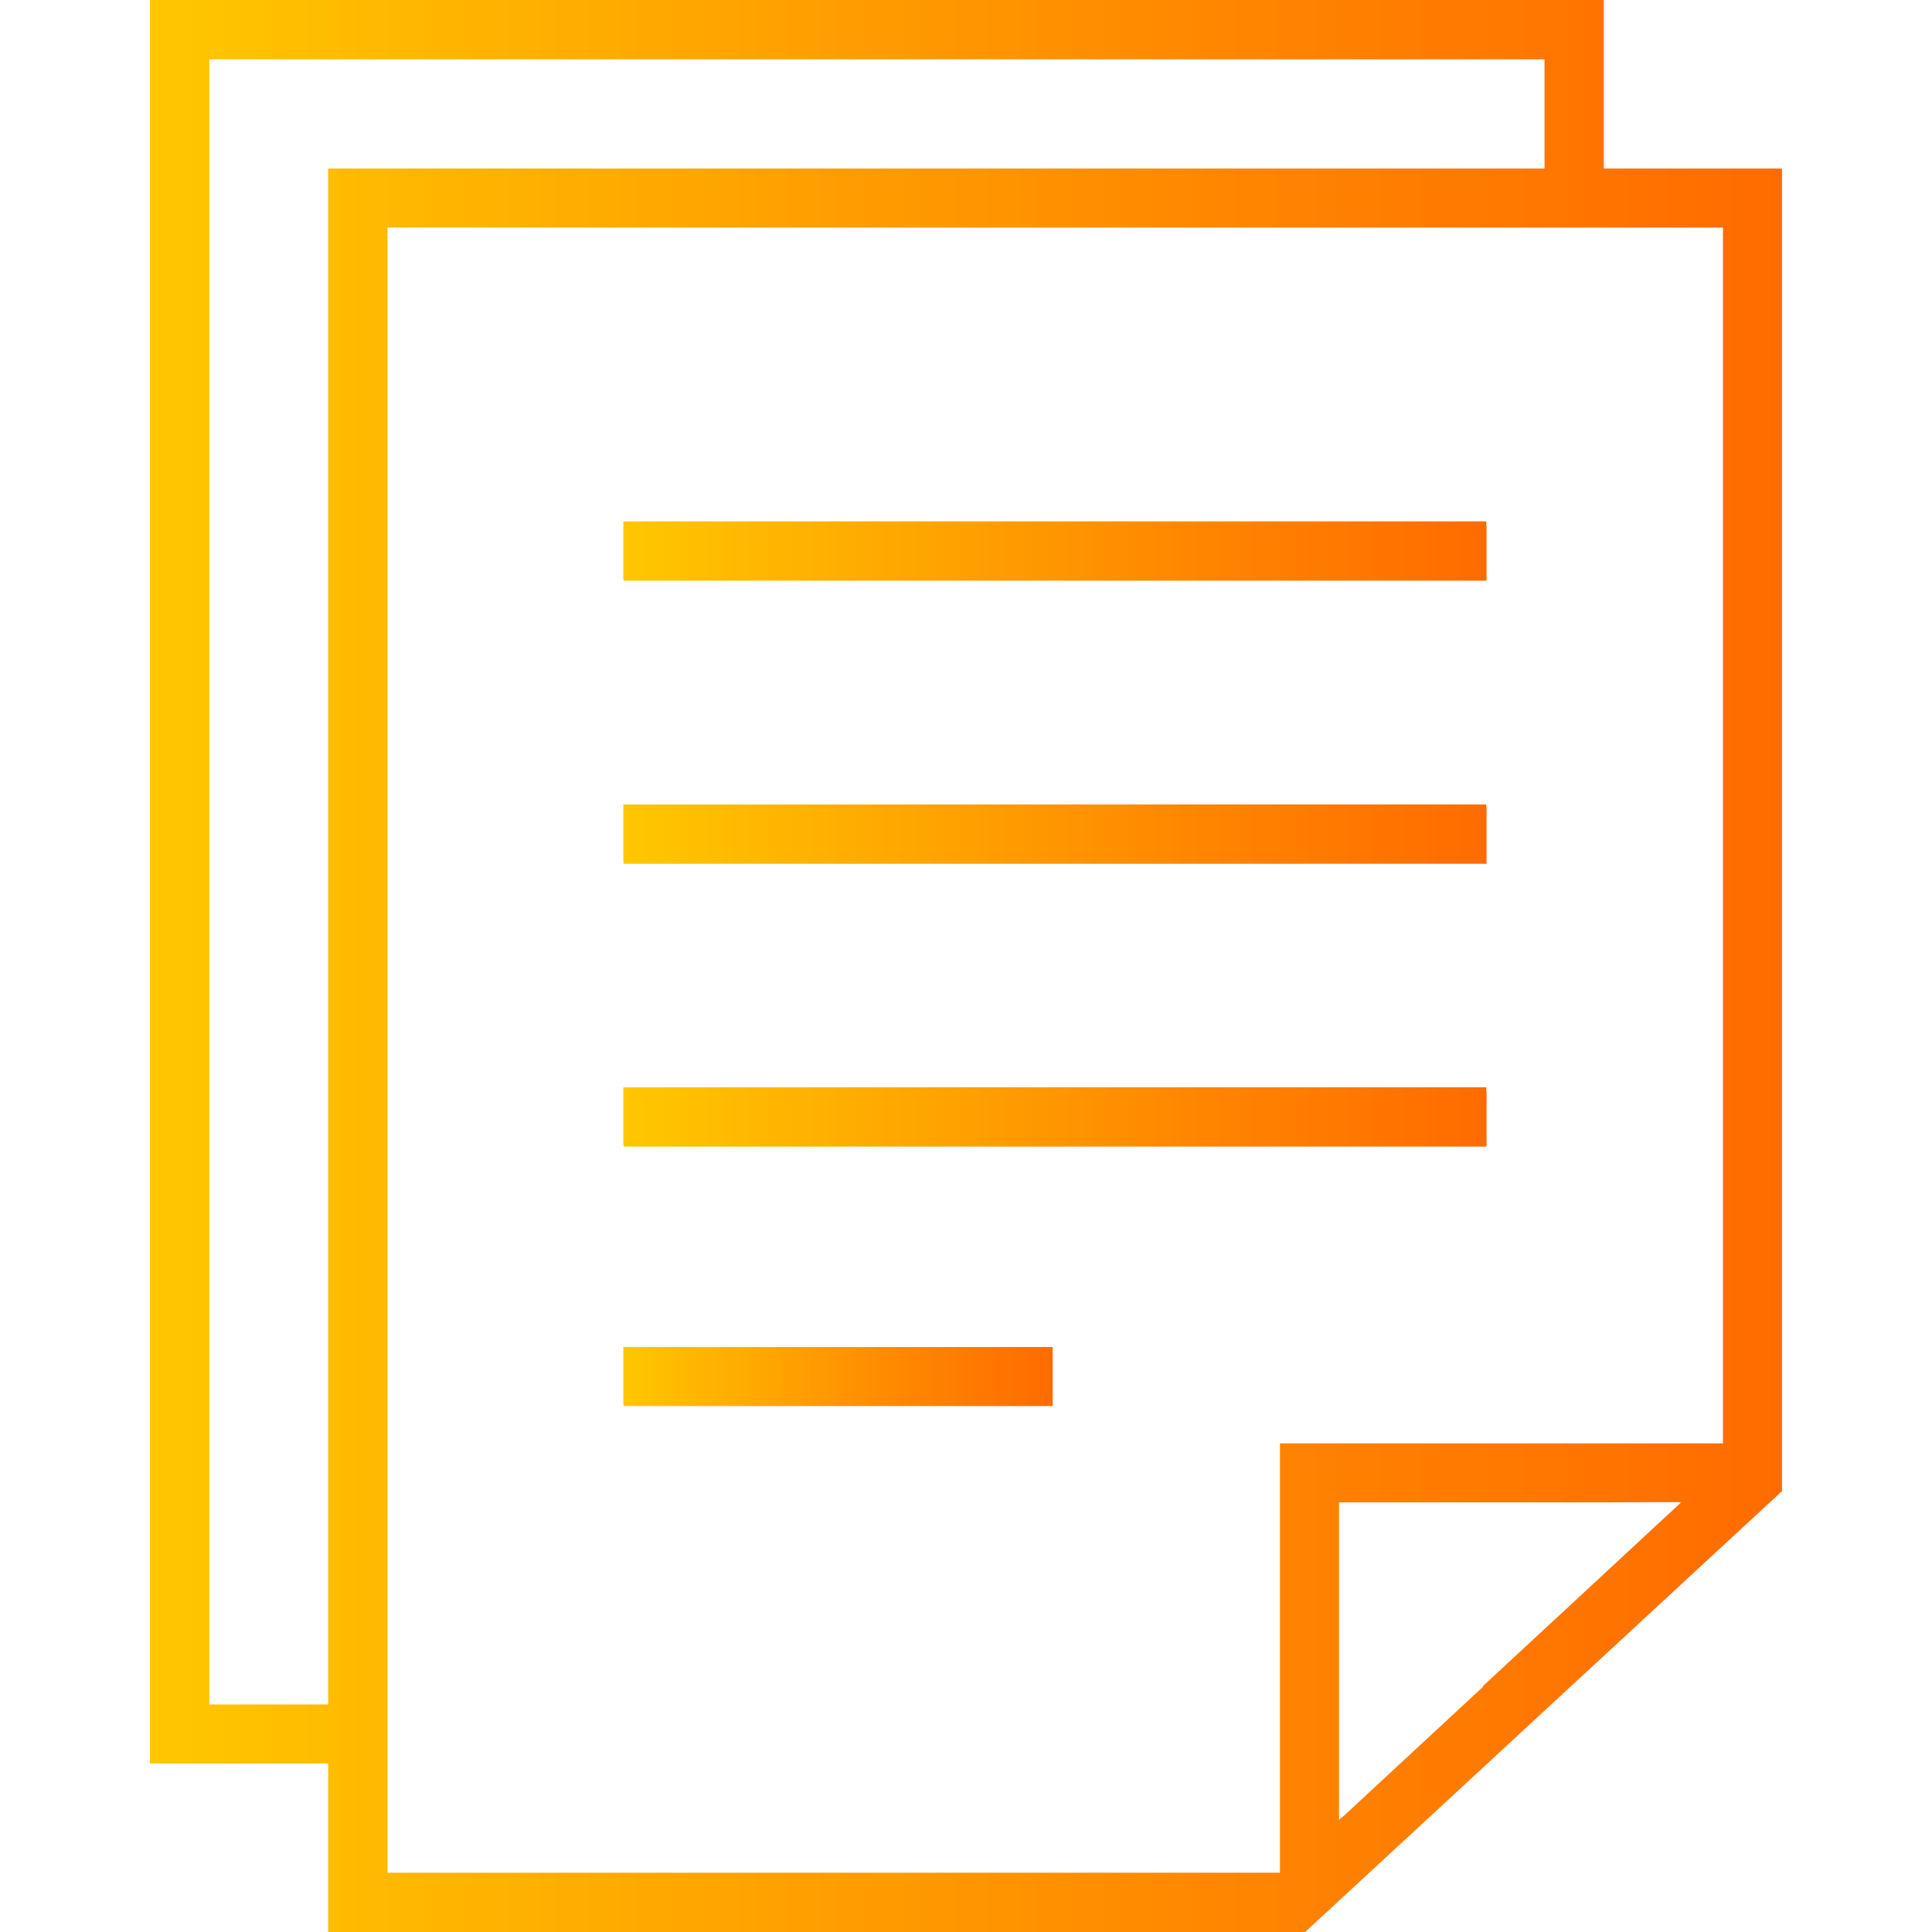
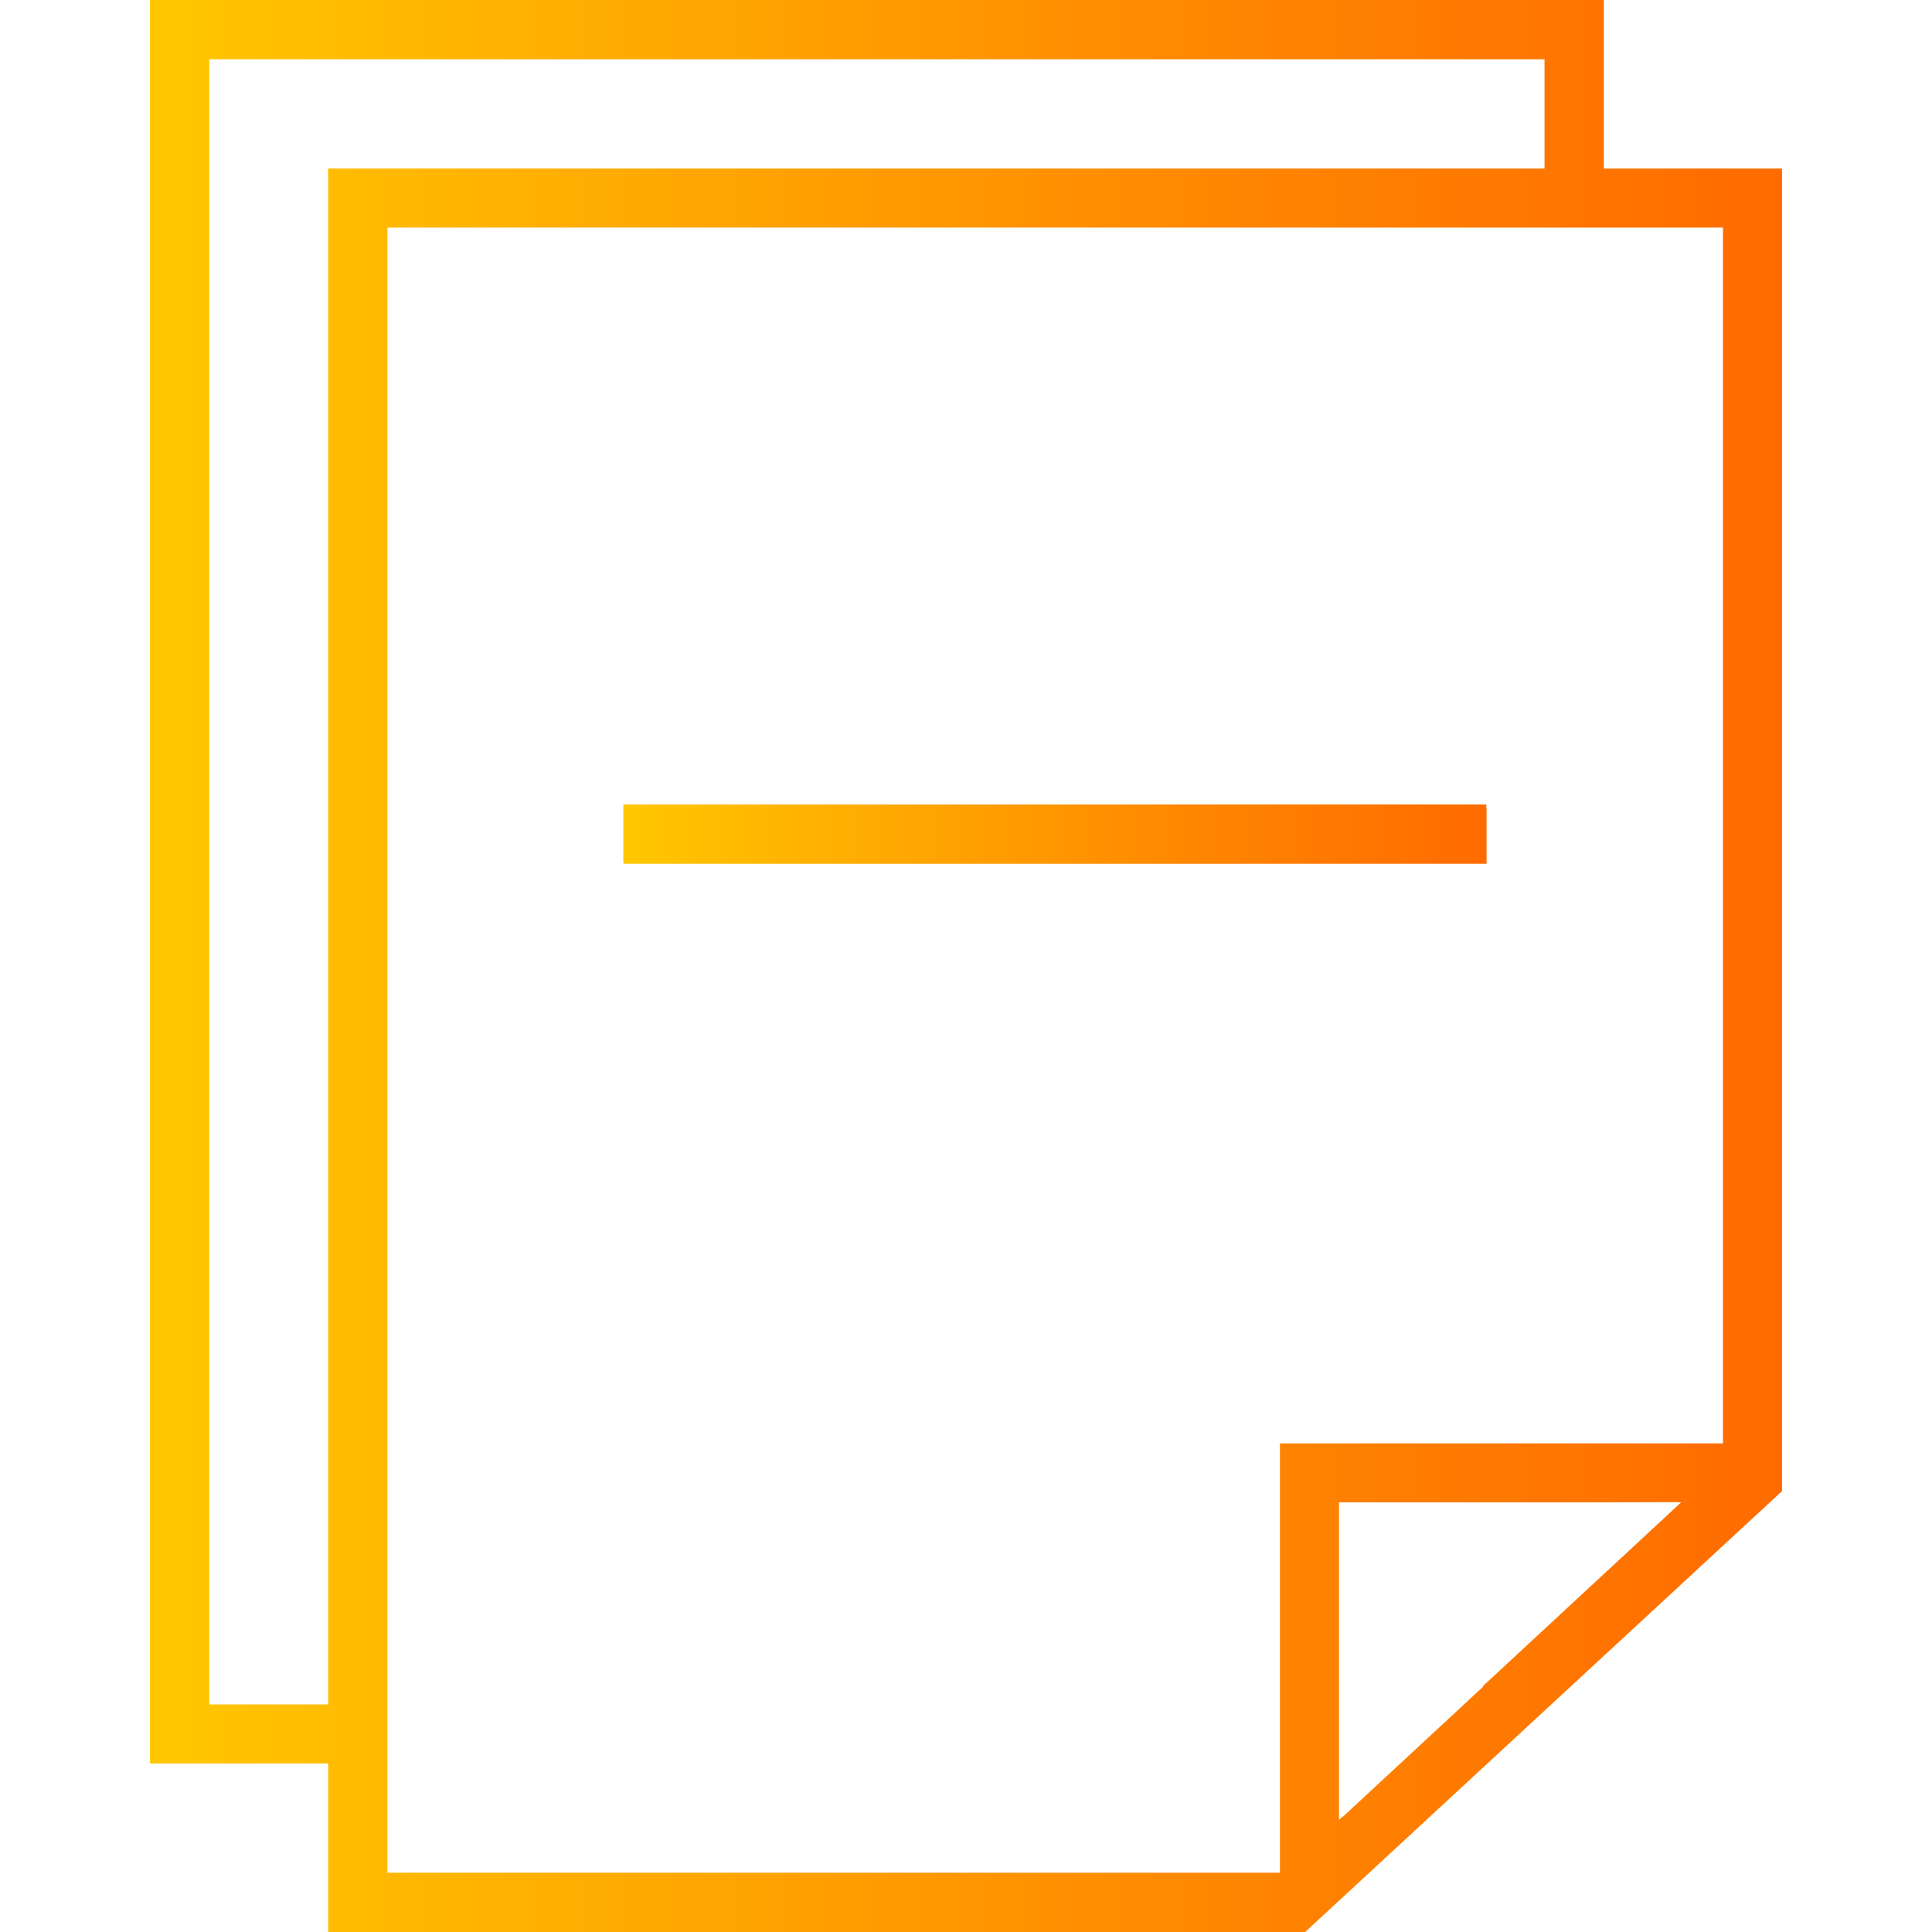
<svg xmlns="http://www.w3.org/2000/svg" xmlns:xlink="http://www.w3.org/1999/xlink" id="Layer_1" data-name="Layer 1" width="72" height="72" viewBox="0 0 72 72">
  <defs>
    <style>
      .cls-1 {
        fill: url(#New_Gradient_Swatch_2);
      }

      .cls-2 {
        fill: url(#New_Gradient_Swatch_2-5);
      }

      .cls-3 {
        fill: url(#New_Gradient_Swatch_2-2);
      }

      .cls-4 {
        fill: url(#New_Gradient_Swatch_2-4);
      }

      .cls-5 {
        fill: url(#New_Gradient_Swatch_2-3);
      }
    </style>
    <linearGradient id="New_Gradient_Swatch_2" data-name="New Gradient Swatch 2" x1="5.59" y1="36" x2="66.41" y2="36" gradientUnits="userSpaceOnUse">
      <stop offset="0" stop-color="#ffc700" />
      <stop offset=".67" stop-color="#ff8500" />
      <stop offset="1" stop-color="#ff6b00" />
    </linearGradient>
    <linearGradient id="New_Gradient_Swatch_2-2" data-name="New Gradient Swatch 2" x1="23.23" y1="51.3" x2="39.23" y2="51.3" xlink:href="#New_Gradient_Swatch_2" />
    <linearGradient id="New_Gradient_Swatch_2-3" data-name="New Gradient Swatch 2" x1="23.23" y1="31.08" x2="55.4" y2="31.08" xlink:href="#New_Gradient_Swatch_2" />
    <linearGradient id="New_Gradient_Swatch_2-4" data-name="New Gradient Swatch 2" x1="23.23" y1="41.63" x2="55.4" y2="41.63" xlink:href="#New_Gradient_Swatch_2" />
    <linearGradient id="New_Gradient_Swatch_2-5" data-name="New Gradient Swatch 2" x1="23.23" y1="20.54" x2="55.4" y2="20.54" xlink:href="#New_Gradient_Swatch_2" />
  </defs>
-   <path class="cls-1" d="m66.4,6.28h-6.63V0H5.59v65.72h6.64v6.28h36.41l17.77-16.43V6.28ZM12.23,63.52h-4.43V2.21h49.76v4.07H12.23v57.24Zm43.04-.66l-5.21,4.83-.05.03-.11.1v-11.83h9.7s2.82-.01,2.82-.01h.07s.16.01.16.01l-7.39,6.85h0Zm8.94-9.16h0v.09h-16.51v16H14.44V8.48h49.77v44.65h0v.56Z" />
-   <polygon class="cls-3" points="23.23 52.35 23.24 52.35 23.24 52.4 39.23 52.4 39.23 50.2 23.23 50.2 23.23 52.35" />
+   <path class="cls-1" d="m66.4,6.28h-6.63V0H5.59v65.72h6.64v6.28h36.41l17.77-16.43V6.28ZM12.23,63.52h-4.43V2.21h49.76v4.07H12.23v57.24Zm43.04-.66l-5.21,4.83-.05.03-.11.1v-11.83h9.7s2.82-.01,2.82-.01h.07s.16.01.16.01l-7.39,6.85Zm8.94-9.16h0v.09h-16.51v16H14.44V8.48h49.77v44.65h0v.56Z" />
  <polygon class="cls-5" points="55.39 29.98 23.23 29.98 23.23 32.13 23.24 32.13 23.24 32.19 55.4 32.19 55.4 30.12 55.39 30.12 55.39 29.98" />
-   <polygon class="cls-4" points="55.39 40.52 23.23 40.52 23.23 42.68 23.24 42.68 23.24 42.73 55.4 42.73 55.4 40.67 55.39 40.67 55.39 40.52" />
-   <polygon class="cls-2" points="55.39 19.43 23.23 19.43 23.23 21.59 23.24 21.59 23.24 21.64 55.4 21.64 55.4 19.58 55.39 19.58 55.39 19.43" />
</svg>